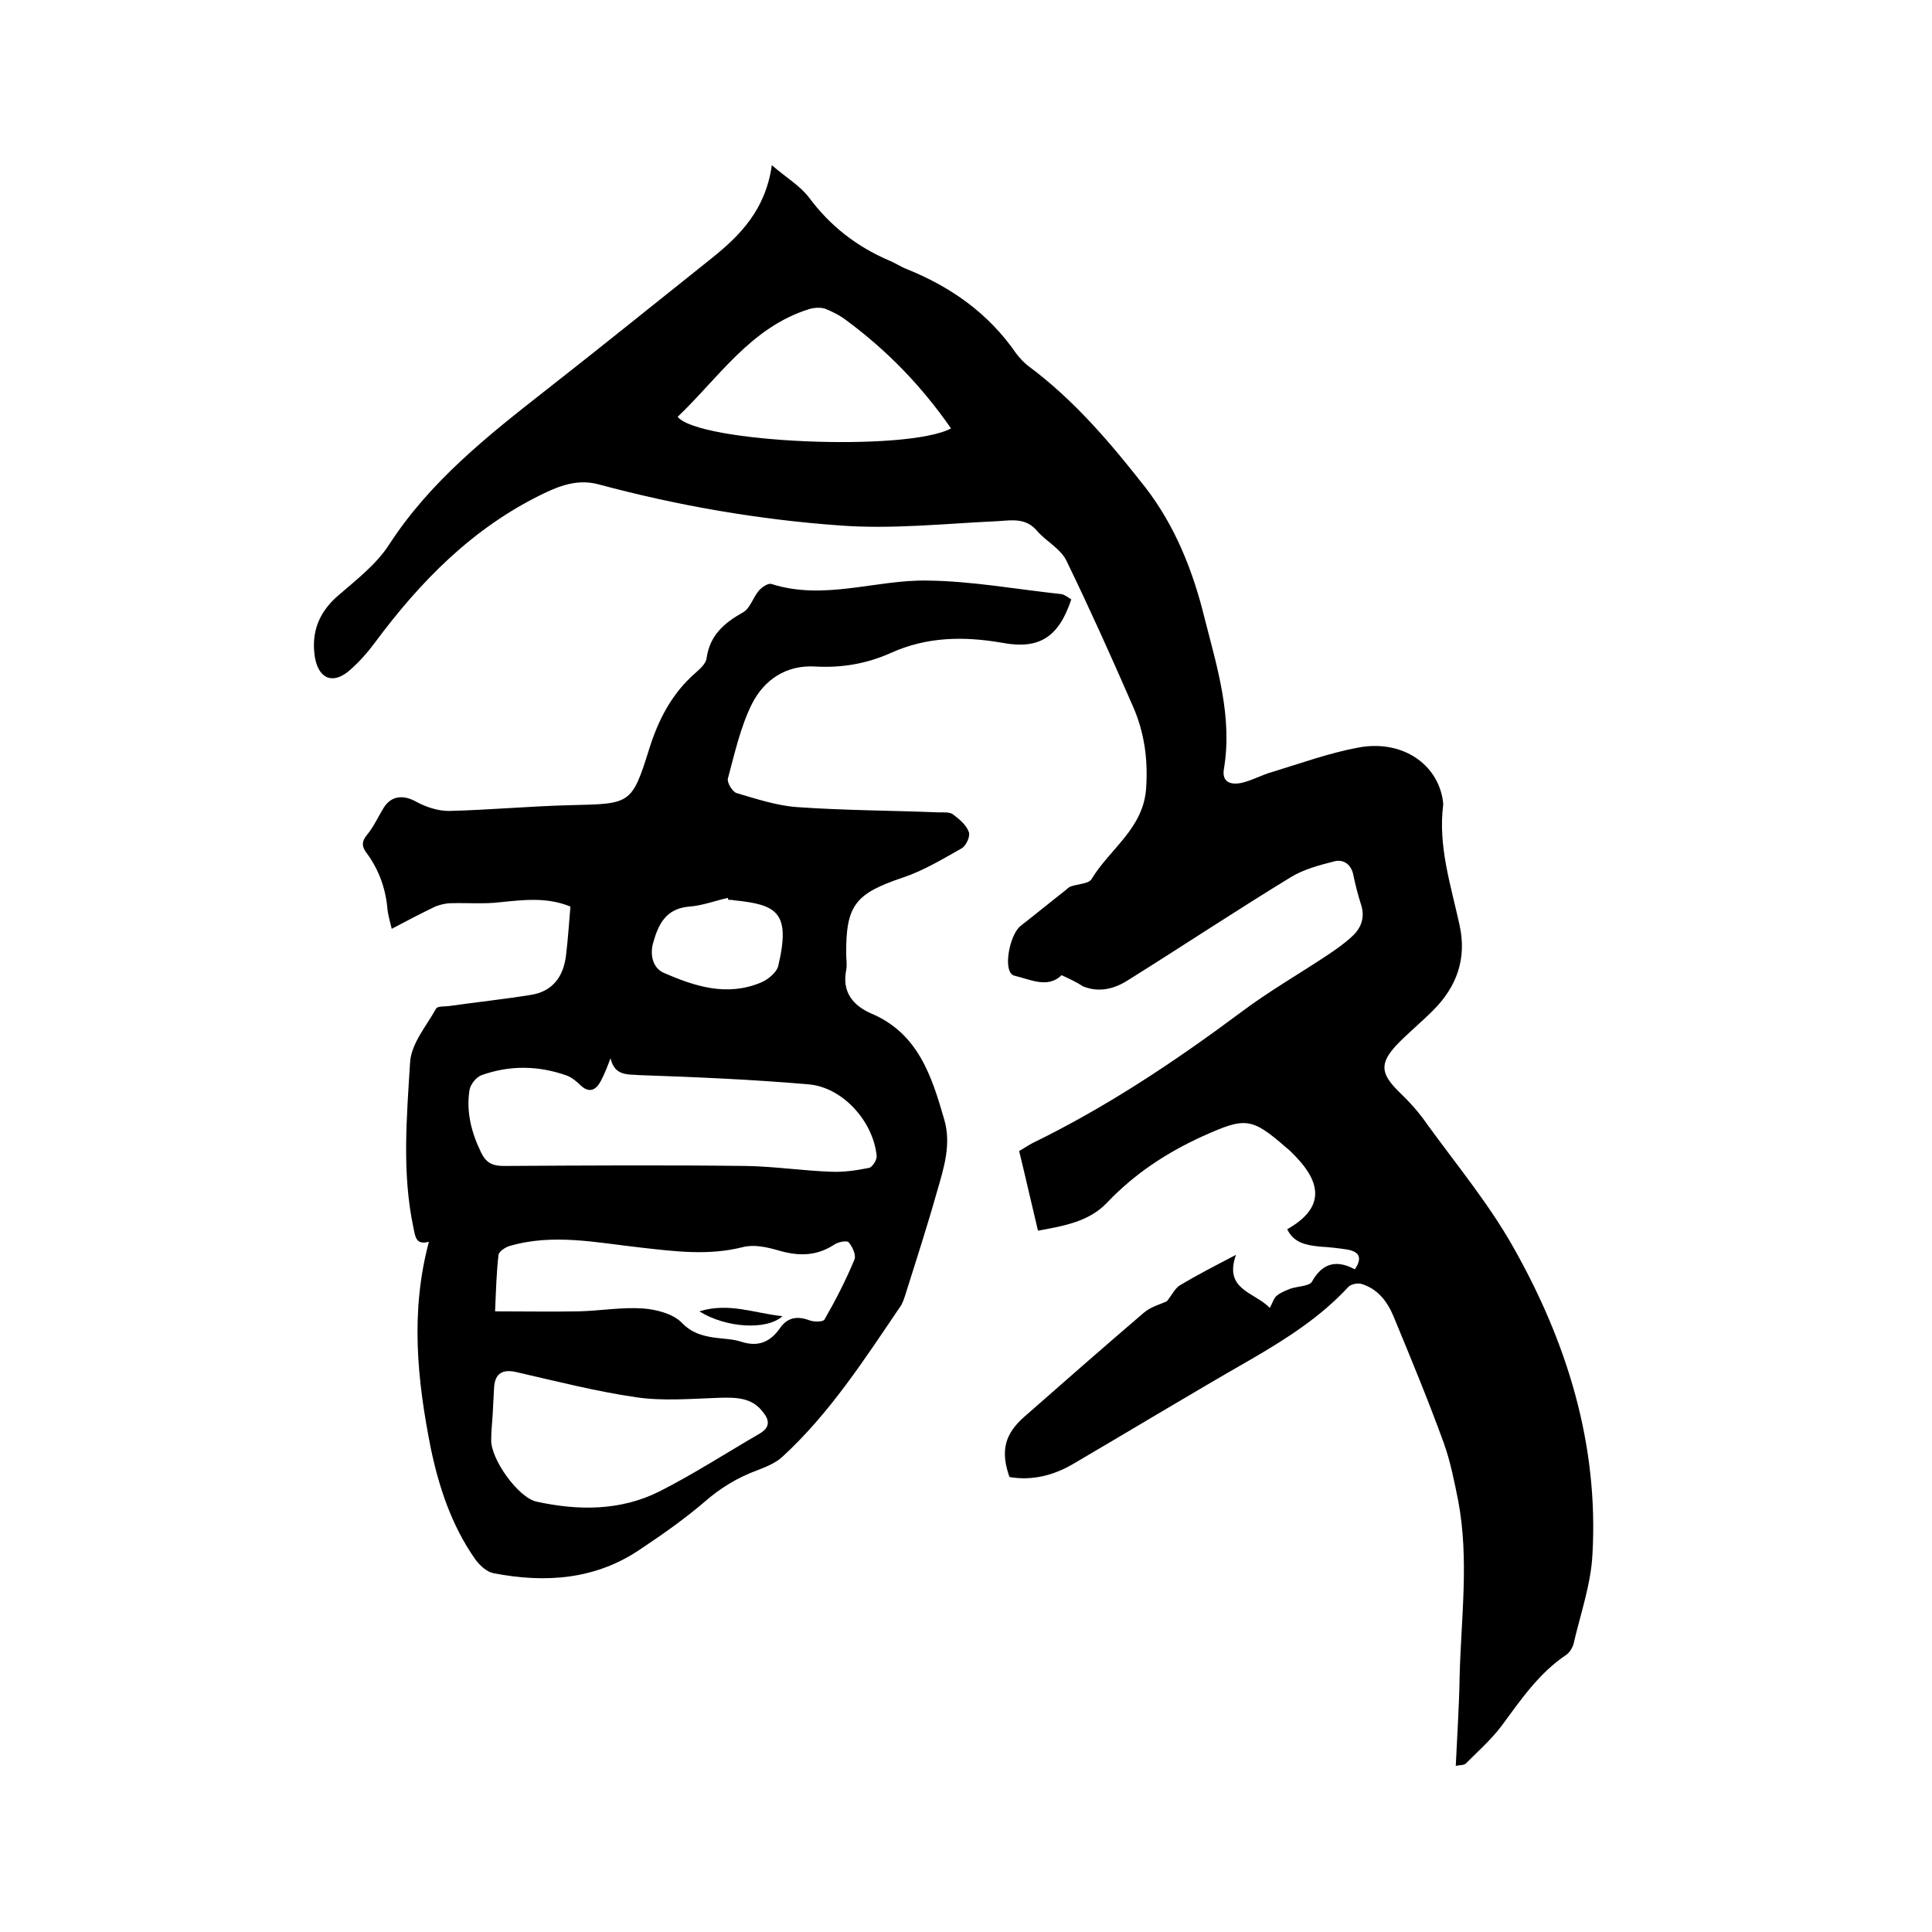
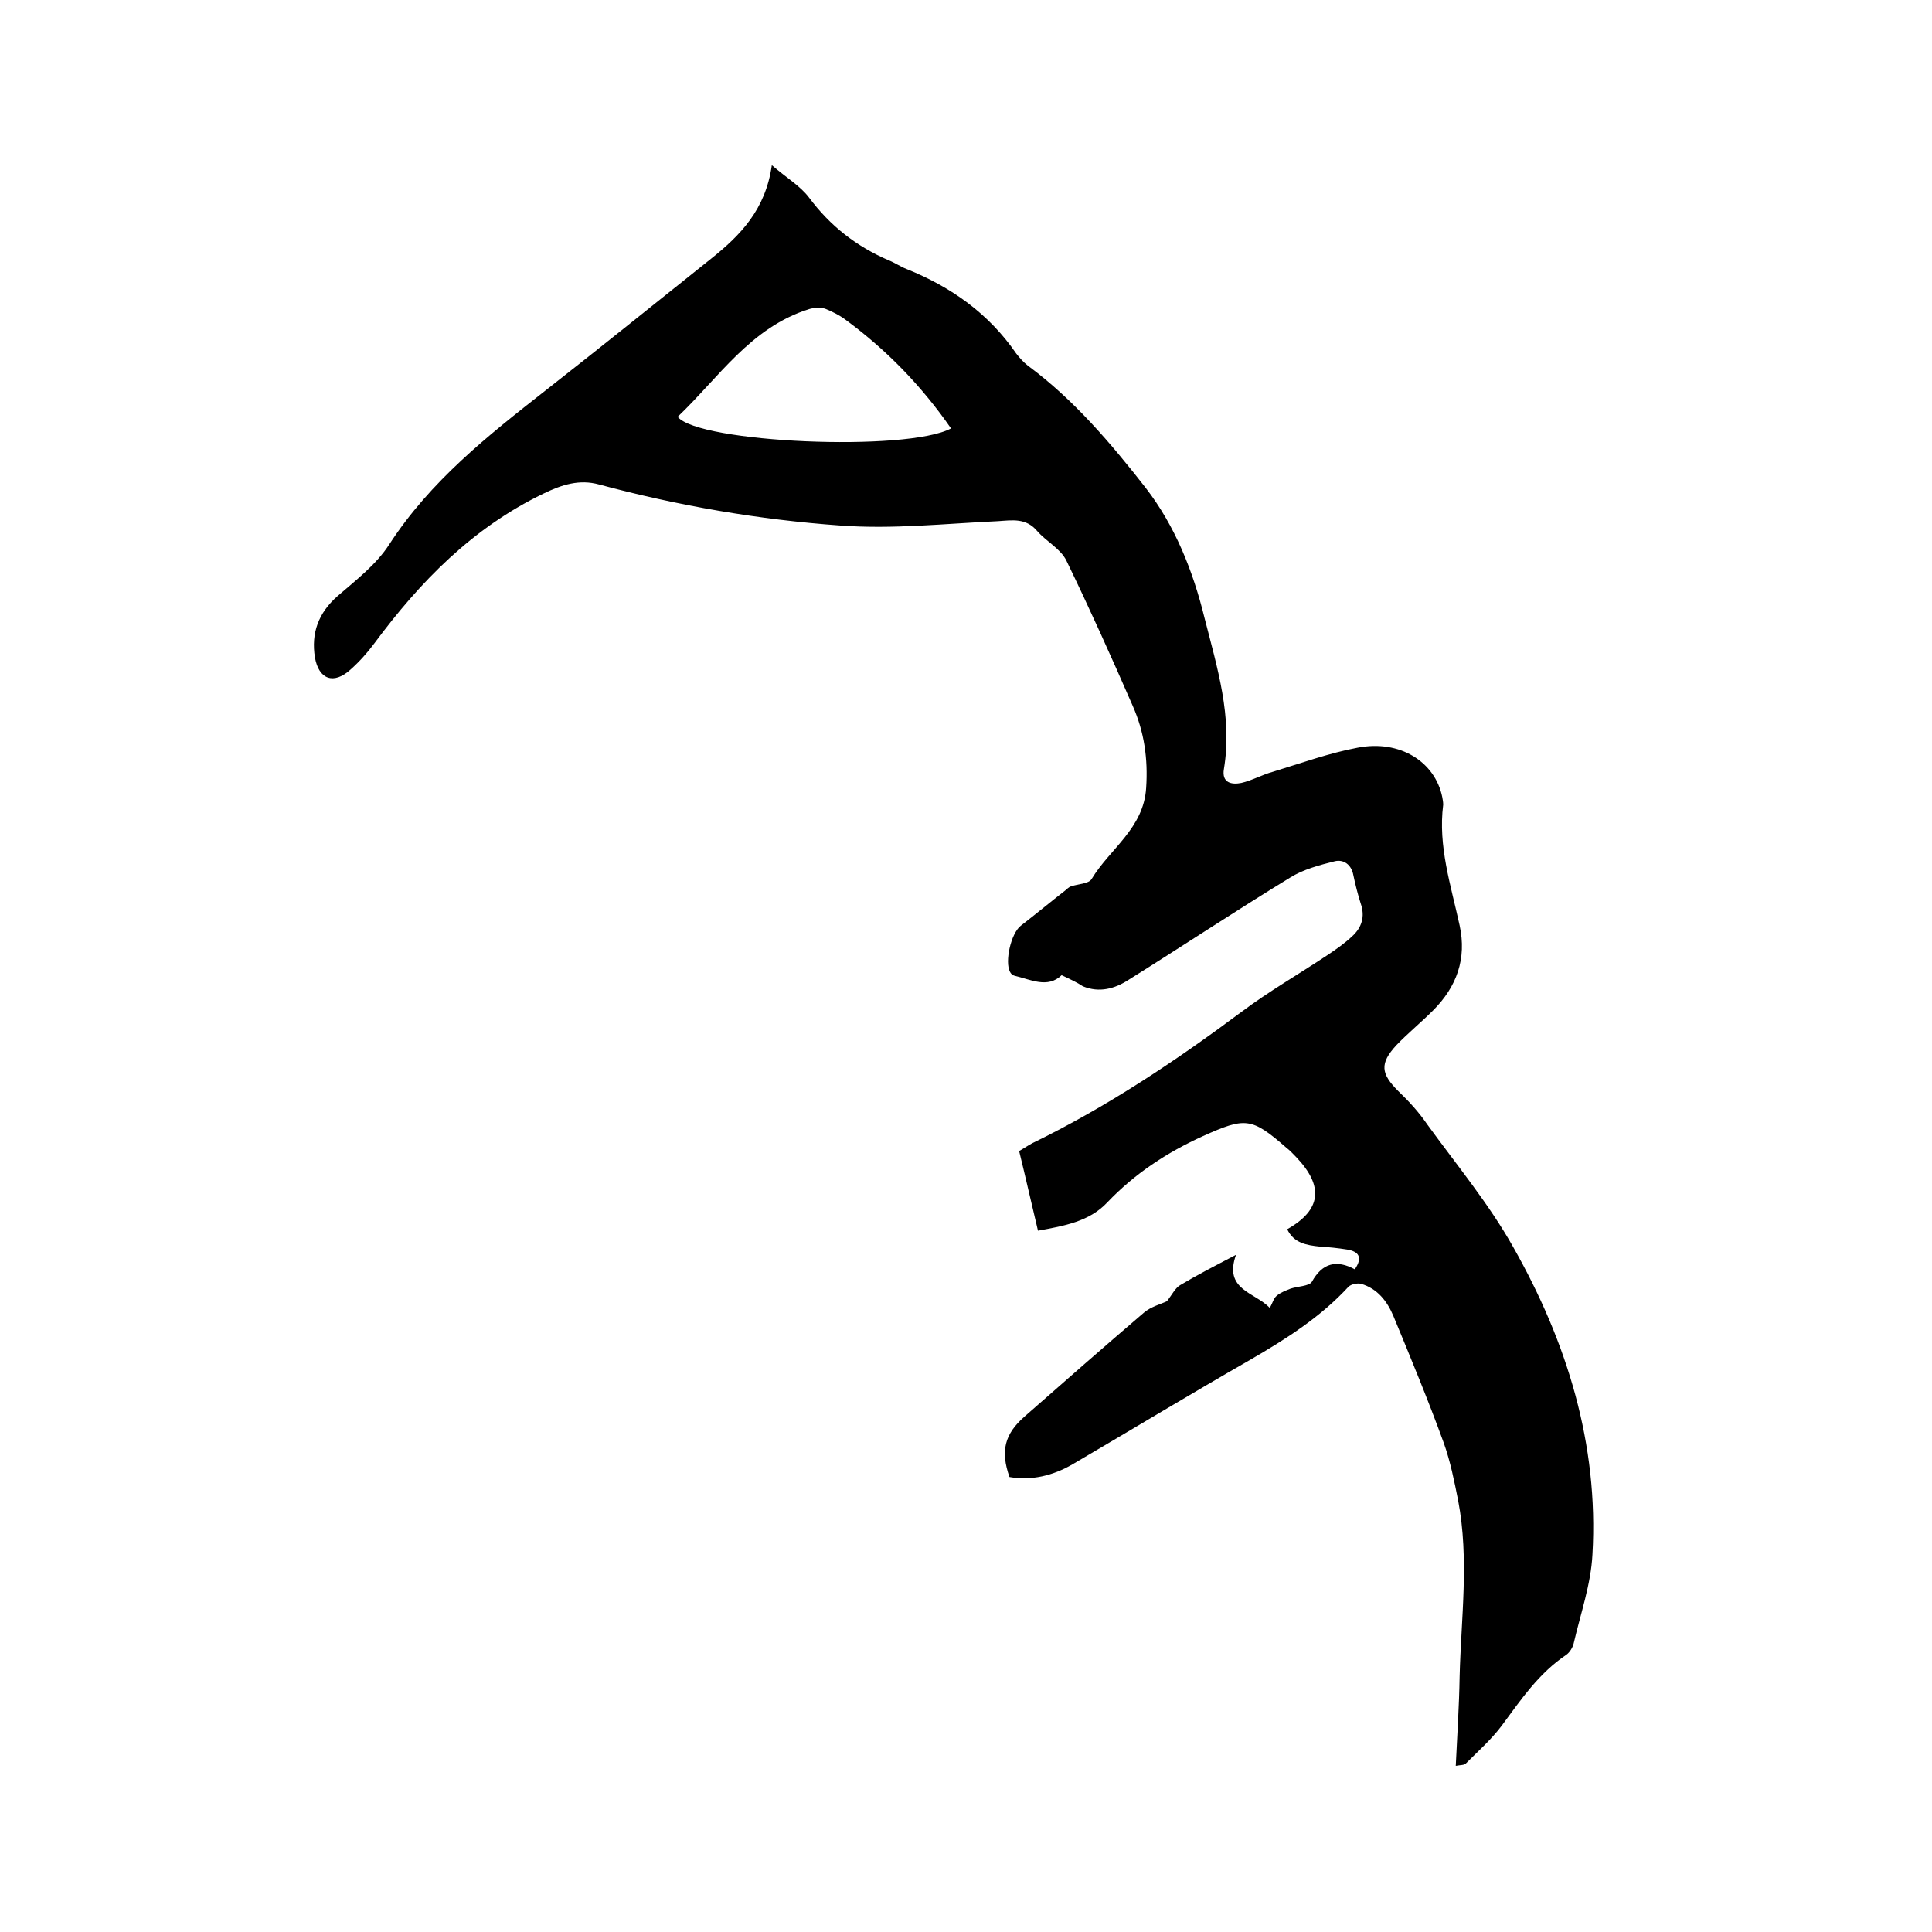
<svg xmlns="http://www.w3.org/2000/svg" enable-background="new 0 0 400 400" viewBox="0 0 400 400">
-   <path d="m219.8 201.9c-2.9 2.8-6.4.9-9.8.1-.4-.1-.7-.4-.9-.8-1.1-2.1.2-7.9 2.2-9.5 3.1-2.4 6.1-4.9 9.2-7.3.4-.3.8-.8 1.3-.9 1.4-.5 3.6-.5 4.2-1.5 3.8-6.3 10.8-10.5 11.3-18.9.4-6-.4-11.6-2.8-17-4.4-10.1-8.9-20.1-13.7-30-1.2-2.5-4.2-4-6.1-6.2-2.3-2.7-5.1-2.2-8.1-2-10.9.5-21.8 1.7-32.6.9-16.9-1.2-33.6-4.1-50-8.5-4-1.1-7.6 0-11.5 1.9-14.7 7.1-25.5 18.2-35 31-1.4 1.9-3.1 3.8-4.9 5.4-3.5 3.2-6.6 2.1-7.4-2.5-.8-5 .7-9.2 4.7-12.7 3.8-3.3 8-6.5 10.7-10.7 8.5-13.1 20.4-22.5 32.4-31.9 11.5-9 22.9-18.2 34.3-27.3 6-4.8 11.2-10.1 12.5-19.3 3 2.6 5.9 4.3 7.7 6.7 4.4 5.9 9.8 10.1 16.5 13 1.3.5 2.4 1.3 3.7 1.8 9.2 3.7 17 9.2 22.7 17.5.7.9 1.5 1.8 2.4 2.5 9.6 7.1 17.2 16.1 24.4 25.3 6.1 7.9 9.8 17.2 12.2 27 2.6 10.2 5.8 20.4 4 31.2-.5 2.9 1.6 3.3 3.6 2.9 2.2-.5 4.3-1.7 6.5-2.3 5.9-1.8 11.7-3.9 17.6-5 8.7-1.7 16 2.9 17.5 10.2.1.5.2 1.1.2 1.6-1.1 8.6 1.6 16.7 3.4 25 1.5 6.9-.6 12.7-5.5 17.6-2.5 2.5-5.2 4.7-7.6 7.2-3.5 3.8-3.2 5.9.4 9.5 2.2 2.1 4.3 4.4 6 6.9 6.1 8.4 12.8 16.5 17.8 25.4 11.1 19.6 17.7 40.8 16.4 63.6-.3 6.2-2.5 12.4-3.9 18.5-.2.8-.8 1.8-1.5 2.3-5.7 3.8-9.4 9.3-13.4 14.7-2.1 2.8-4.8 5.2-7.4 7.8-.4.4-1.1.3-2.1.5.3-6.4.7-12.4.8-18.5.3-12.1 2-24.3-.3-36.4-.8-4-1.6-8.1-3-12-3.2-8.8-6.8-17.5-10.4-26.2-1.3-3.1-3.3-5.7-6.7-6.7-.8-.2-2.1.1-2.6.6-5.8 6.3-12.9 10.8-20.3 15.1-12.4 7.1-24.6 14.5-36.9 21.7-4 2.3-8.4 3.4-13 2.6-1.9-5.4-1-8.9 3.1-12.5 8.2-7.2 16.4-14.4 24.7-21.5 1.5-1.3 3.6-1.8 4.8-2.4 1.1-1.4 1.7-2.7 2.7-3.3 3.5-2.1 7.2-4 11.6-6.3-2.6 7.3 3.9 7.7 7 11 .6-1.1.8-2 1.4-2.5.8-.7 1.9-1.1 2.9-1.5 1.5-.5 3.8-.5 4.4-1.4 2.2-4 5.2-4.6 8.9-2.6 1.7-2.5.8-3.7-1.6-4.1-1.9-.3-3.8-.5-5.6-.6-2.8-.3-5.4-.7-6.8-3.6 7.1-4 7.6-8.9 1.9-14.9-.7-.7-1.3-1.4-2.1-2-7.2-6.3-8.5-6.3-17.2-2.4-7.5 3.4-14.2 7.8-19.9 13.8-3.7 3.9-8.8 4.8-14.3 5.8-1.3-5.4-2.5-10.8-3.9-16.5.6-.3 1.6-1 2.7-1.6 15.4-7.5 29.5-16.9 43.2-27.1 5.7-4.3 12-7.9 18-11.9 1.8-1.2 3.5-2.4 5-3.8 2-1.8 2.8-4.1 1.8-6.9-.6-1.9-1.1-3.9-1.5-5.8-.4-2.2-2-3.3-3.8-2.9-3.2.8-6.6 1.7-9.3 3.4-11.3 6.9-22.3 14.2-33.5 21.2-2.8 1.8-6 2.7-9.4 1.3-1.2-.8-2.5-1.4-4.4-2.3zm-22.9-113.2c-6.1-8.8-13.3-16.2-21.7-22.4-1.3-1-2.9-1.8-4.4-2.4-1-.3-2.3-.2-3.3.1-12.1 3.8-18.7 14.2-27.2 22.3 4.4 5.4 47.4 7.3 56.6 2.4z" />
-   <path d="m221.8 124.1c-2.6 7.8-6.6 10.4-14.2 9-8-1.4-15.7-1.3-23.2 2.1-4.9 2.2-10.1 3.1-15.5 2.8-6.2-.4-10.7 2.8-13.2 7.7-2.4 4.8-3.6 10.3-5 15.5-.2.8.9 2.7 1.8 3 4.1 1.2 8.3 2.6 12.5 2.9 9.8.7 19.7.7 29.5 1.1.9 0 2.1-.1 2.8.4 1.3 1 2.8 2.2 3.3 3.7.3.9-.6 2.9-1.6 3.4-3.9 2.2-7.9 4.6-12.1 6-9.8 3.3-11.8 5.7-11.7 15.9 0 1.1.2 2.2 0 3.2-.9 4.5 1.3 7.3 5.1 9 9.8 4.1 12.6 13 15.2 22 1.5 5.1-.1 10.1-1.5 14.9-2 7.1-4.3 14.2-6.5 21.2-.3.9-.6 1.9-1.1 2.6-7.4 10.9-14.6 22.1-24.4 31.1-1.4 1.3-3.4 2.1-5.2 2.8-4.1 1.5-7.7 3.7-11 6.6-4.1 3.5-8.5 6.6-13 9.6-9.4 6.5-19.9 7.2-30.7 5.1-1.4-.3-2.9-1.7-3.8-3-4.8-6.9-7.4-14.7-9.1-22.8-2.8-14.1-4.3-28.2-.4-42.8-2.7.7-2.8-1-3.2-2.9-2.4-11.3-1.4-22.8-.7-34.2.2-3.9 3.4-7.6 5.4-11.2.3-.5 1.7-.4 2.6-.5 5.6-.8 11.3-1.4 16.9-2.3 4.7-.7 6.9-3.9 7.4-8.3.4-3.3.6-6.5.9-10-4.8-2-9.7-1.4-14.6-.9-3.3.4-6.7.1-10.1.2-1.1 0-2.3.3-3.3.7-2.9 1.4-5.8 2.9-9 4.6-.4-1.7-.8-3-.9-4.3-.4-4.2-1.8-8-4.3-11.4-1.1-1.4-1-2.5.2-3.9 1.3-1.6 2.2-3.6 3.3-5.4 1.6-2.6 4.1-2.8 6.8-1.3 2 1.1 4.5 1.9 6.7 1.9 8.4-.2 16.9-1 25.3-1.2 12.3-.3 12.6-.1 16.2-11.6 1.9-6.1 4.7-11.5 9.5-15.7 1-.9 2.3-2 2.4-3.2.7-4.7 3.6-7.2 7.5-9.4 1.5-.8 2.1-3.1 3.3-4.5.6-.7 1.9-1.6 2.6-1.4 10.9 3.5 21.6-.9 32.3-.7 9.2.1 18.4 1.8 27.7 2.8.7.1 1.3.6 2.1 1.1zm-95.4 95c-.6 1.6-1.2 3.2-2 4.7-1 1.9-2.4 2.6-4.2.9-.8-.8-1.8-1.6-2.8-2-5.9-2.1-11.8-2.2-17.7-.1-1.1.4-2.3 1.9-2.5 3.1-.7 4.5.4 8.8 2.4 12.9 1 2.1 2.3 2.8 4.7 2.8 16.7-.1 33.4-.2 50.2 0 5.9.1 11.8 1 17.7 1.2 2.6.1 5.2-.3 7.7-.8.7-.1 1.7-1.7 1.6-2.5-.7-7.1-7-14.2-14.1-14.8-11.6-1-23.2-1.5-34.8-1.9-2.8-.2-5.3.2-6.2-3.5zm-24.4 73.8s.1 0 0 0c-.1 1.7-.3 3.4-.3 5.1-.2 4 5.6 12.1 9.4 12.9 8.7 1.9 17.4 1.9 25.4-2.1 7.1-3.6 13.9-8 20.8-12 2.2-1.3 2-2.8.7-4.4-2.3-3.1-5.6-3.1-9.2-3-5.7.2-11.5.7-17-.1-8.3-1.2-16.5-3.3-24.8-5.2-2.9-.7-4.5.2-4.7 3.1-.1 1.9-.2 3.8-.3 5.7zm.5-21.4c6.2 0 11.7.1 17.3 0 4.4-.1 8.9-.9 13.3-.6 2.8.2 6.2 1.1 8 2.9 2 2.1 4.1 2.7 6.5 3.1 2 .3 4.1.3 5.9.9 3.4 1.1 5.9.1 7.9-2.7 1.6-2.4 3.7-2.7 6.3-1.7.9.3 2.7.3 3-.2 2.3-4 4.4-8.1 6.2-12.4.4-.9-.4-2.7-1.2-3.6-.3-.4-2.2-.1-3 .5-3.7 2.4-7.4 2.4-11.5 1.2-2.4-.7-5.1-1.3-7.4-.7-7.1 1.8-14 .9-21.1.1-9.1-1-18.2-3-27.3-.3-.9.3-2.2 1.2-2.2 1.9-.4 3.5-.5 7-.7 11.6zm48.3-85.2c0-.1-.1-.2-.1-.4-2.7.6-5.3 1.6-8 1.8-4.8.4-6.4 3.6-7.5 7.6-.7 2.6.1 5.2 2.2 6.1 6.4 2.8 13.1 5 20.2 2 1.4-.6 3.1-2 3.5-3.3 2.7-11.3-.3-12.8-9.1-13.7-.4-.1-.8-.1-1.2-.1z" />
-   <path d="m162 272.5c-3.3 3-11.8 2.4-17.2-1 6.1-1.9 11.4.4 17.2 1z" />
+   <path d="m219.8 201.9c-2.9 2.8-6.4.9-9.8.1-.4-.1-.7-.4-.9-.8-1.1-2.1.2-7.9 2.2-9.5 3.1-2.4 6.1-4.9 9.2-7.3.4-.3.8-.8 1.3-.9 1.4-.5 3.6-.5 4.2-1.5 3.8-6.3 10.8-10.5 11.3-18.9.4-6-.4-11.6-2.8-17-4.4-10.1-8.9-20.1-13.7-30-1.2-2.5-4.2-4-6.1-6.2-2.3-2.7-5.1-2.2-8.1-2-10.9.5-21.8 1.7-32.6.9-16.9-1.2-33.6-4.1-50-8.5-4-1.1-7.6 0-11.5 1.9-14.7 7.1-25.5 18.2-35 31-1.4 1.9-3.1 3.8-4.9 5.4-3.5 3.2-6.6 2.1-7.4-2.5-.8-5 .7-9.2 4.7-12.7 3.8-3.3 8-6.5 10.7-10.7 8.5-13.1 20.4-22.5 32.4-31.9 11.5-9 22.9-18.2 34.3-27.3 6-4.8 11.2-10.1 12.5-19.3 3 2.6 5.9 4.3 7.7 6.7 4.4 5.9 9.8 10.1 16.5 13 1.3.5 2.4 1.3 3.7 1.8 9.2 3.7 17 9.2 22.7 17.5.7.9 1.5 1.8 2.4 2.5 9.6 7.1 17.2 16.1 24.4 25.3 6.1 7.9 9.8 17.2 12.2 27 2.6 10.2 5.8 20.4 4 31.2-.5 2.9 1.6 3.3 3.6 2.9 2.2-.5 4.3-1.7 6.5-2.3 5.9-1.8 11.7-3.9 17.6-5 8.7-1.7 16 2.9 17.5 10.2.1.5.2 1.1.2 1.6-1.1 8.6 1.6 16.7 3.4 25 1.5 6.9-.6 12.7-5.5 17.6-2.5 2.5-5.2 4.7-7.6 7.2-3.5 3.8-3.2 5.9.4 9.5 2.2 2.1 4.3 4.4 6 6.9 6.1 8.4 12.8 16.5 17.8 25.4 11.1 19.6 17.7 40.8 16.4 63.6-.3 6.2-2.5 12.4-3.9 18.5-.2.8-.8 1.8-1.5 2.3-5.7 3.8-9.4 9.3-13.4 14.7-2.1 2.8-4.8 5.2-7.4 7.8-.4.4-1.1.3-2.1.5.3-6.4.7-12.4.8-18.5.3-12.1 2-24.3-.3-36.4-.8-4-1.6-8.1-3-12-3.2-8.8-6.8-17.5-10.4-26.2-1.3-3.1-3.3-5.7-6.7-6.7-.8-.2-2.1.1-2.6.6-5.8 6.3-12.9 10.8-20.3 15.1-12.4 7.1-24.6 14.5-36.9 21.7-4 2.3-8.4 3.4-13 2.6-1.9-5.4-1-8.9 3.1-12.5 8.2-7.2 16.4-14.4 24.7-21.5 1.5-1.3 3.6-1.8 4.8-2.4 1.1-1.4 1.7-2.7 2.7-3.3 3.5-2.1 7.2-4 11.6-6.3-2.6 7.3 3.9 7.7 7 11 .6-1.1.8-2 1.4-2.5.8-.7 1.9-1.1 2.9-1.5 1.5-.5 3.8-.5 4.4-1.4 2.2-4 5.2-4.6 8.9-2.6 1.7-2.5.8-3.7-1.6-4.1-1.9-.3-3.8-.5-5.6-.6-2.8-.3-5.4-.7-6.8-3.6 7.1-4 7.6-8.9 1.9-14.9-.7-.7-1.3-1.4-2.1-2-7.2-6.3-8.5-6.3-17.2-2.4-7.5 3.4-14.2 7.8-19.9 13.8-3.7 3.9-8.8 4.8-14.3 5.8-1.3-5.4-2.5-10.8-3.9-16.5.6-.3 1.6-1 2.7-1.6 15.4-7.5 29.5-16.9 43.2-27.1 5.7-4.3 12-7.9 18-11.9 1.8-1.2 3.5-2.4 5-3.8 2-1.8 2.8-4.1 1.8-6.9-.6-1.9-1.1-3.9-1.5-5.8-.4-2.2-2-3.3-3.8-2.9-3.2.8-6.6 1.7-9.3 3.4-11.3 6.9-22.3 14.2-33.5 21.2-2.8 1.8-6 2.7-9.4 1.3-1.2-.8-2.5-1.4-4.4-2.3m-22.9-113.2c-6.1-8.8-13.3-16.2-21.7-22.4-1.3-1-2.9-1.8-4.4-2.4-1-.3-2.3-.2-3.3.1-12.1 3.8-18.7 14.2-27.2 22.3 4.4 5.4 47.4 7.3 56.6 2.4z" />
</svg>